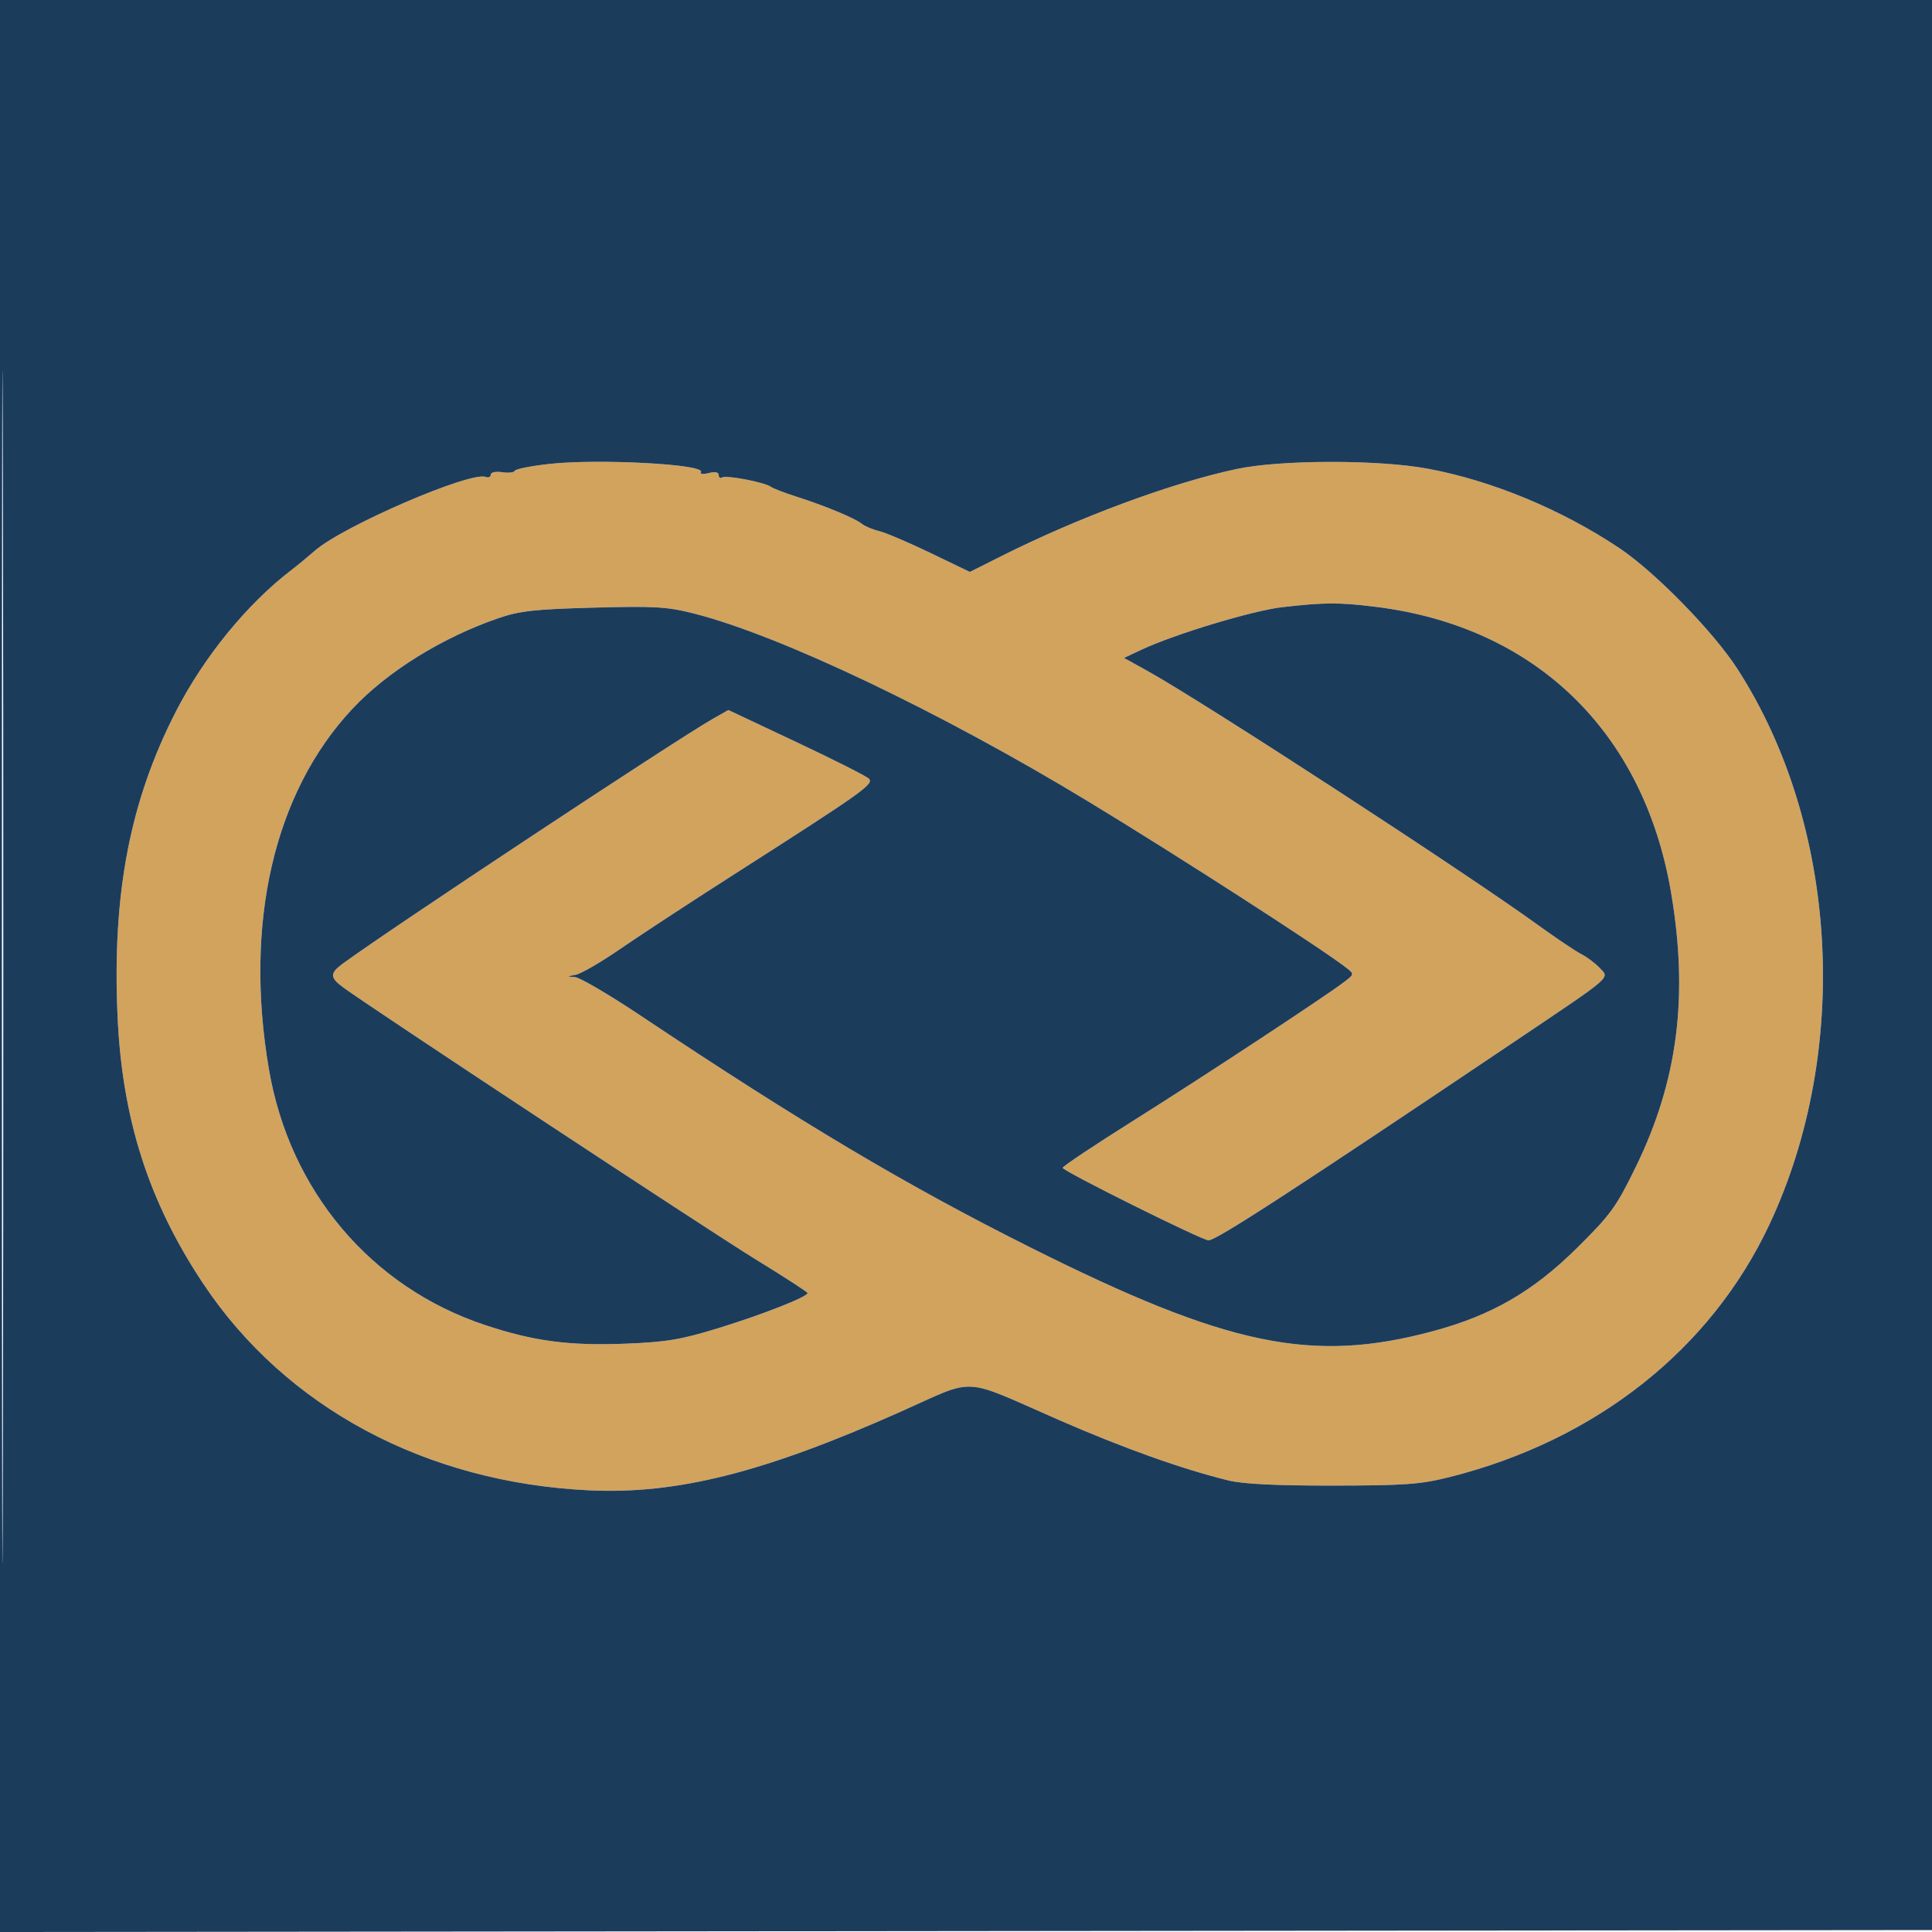
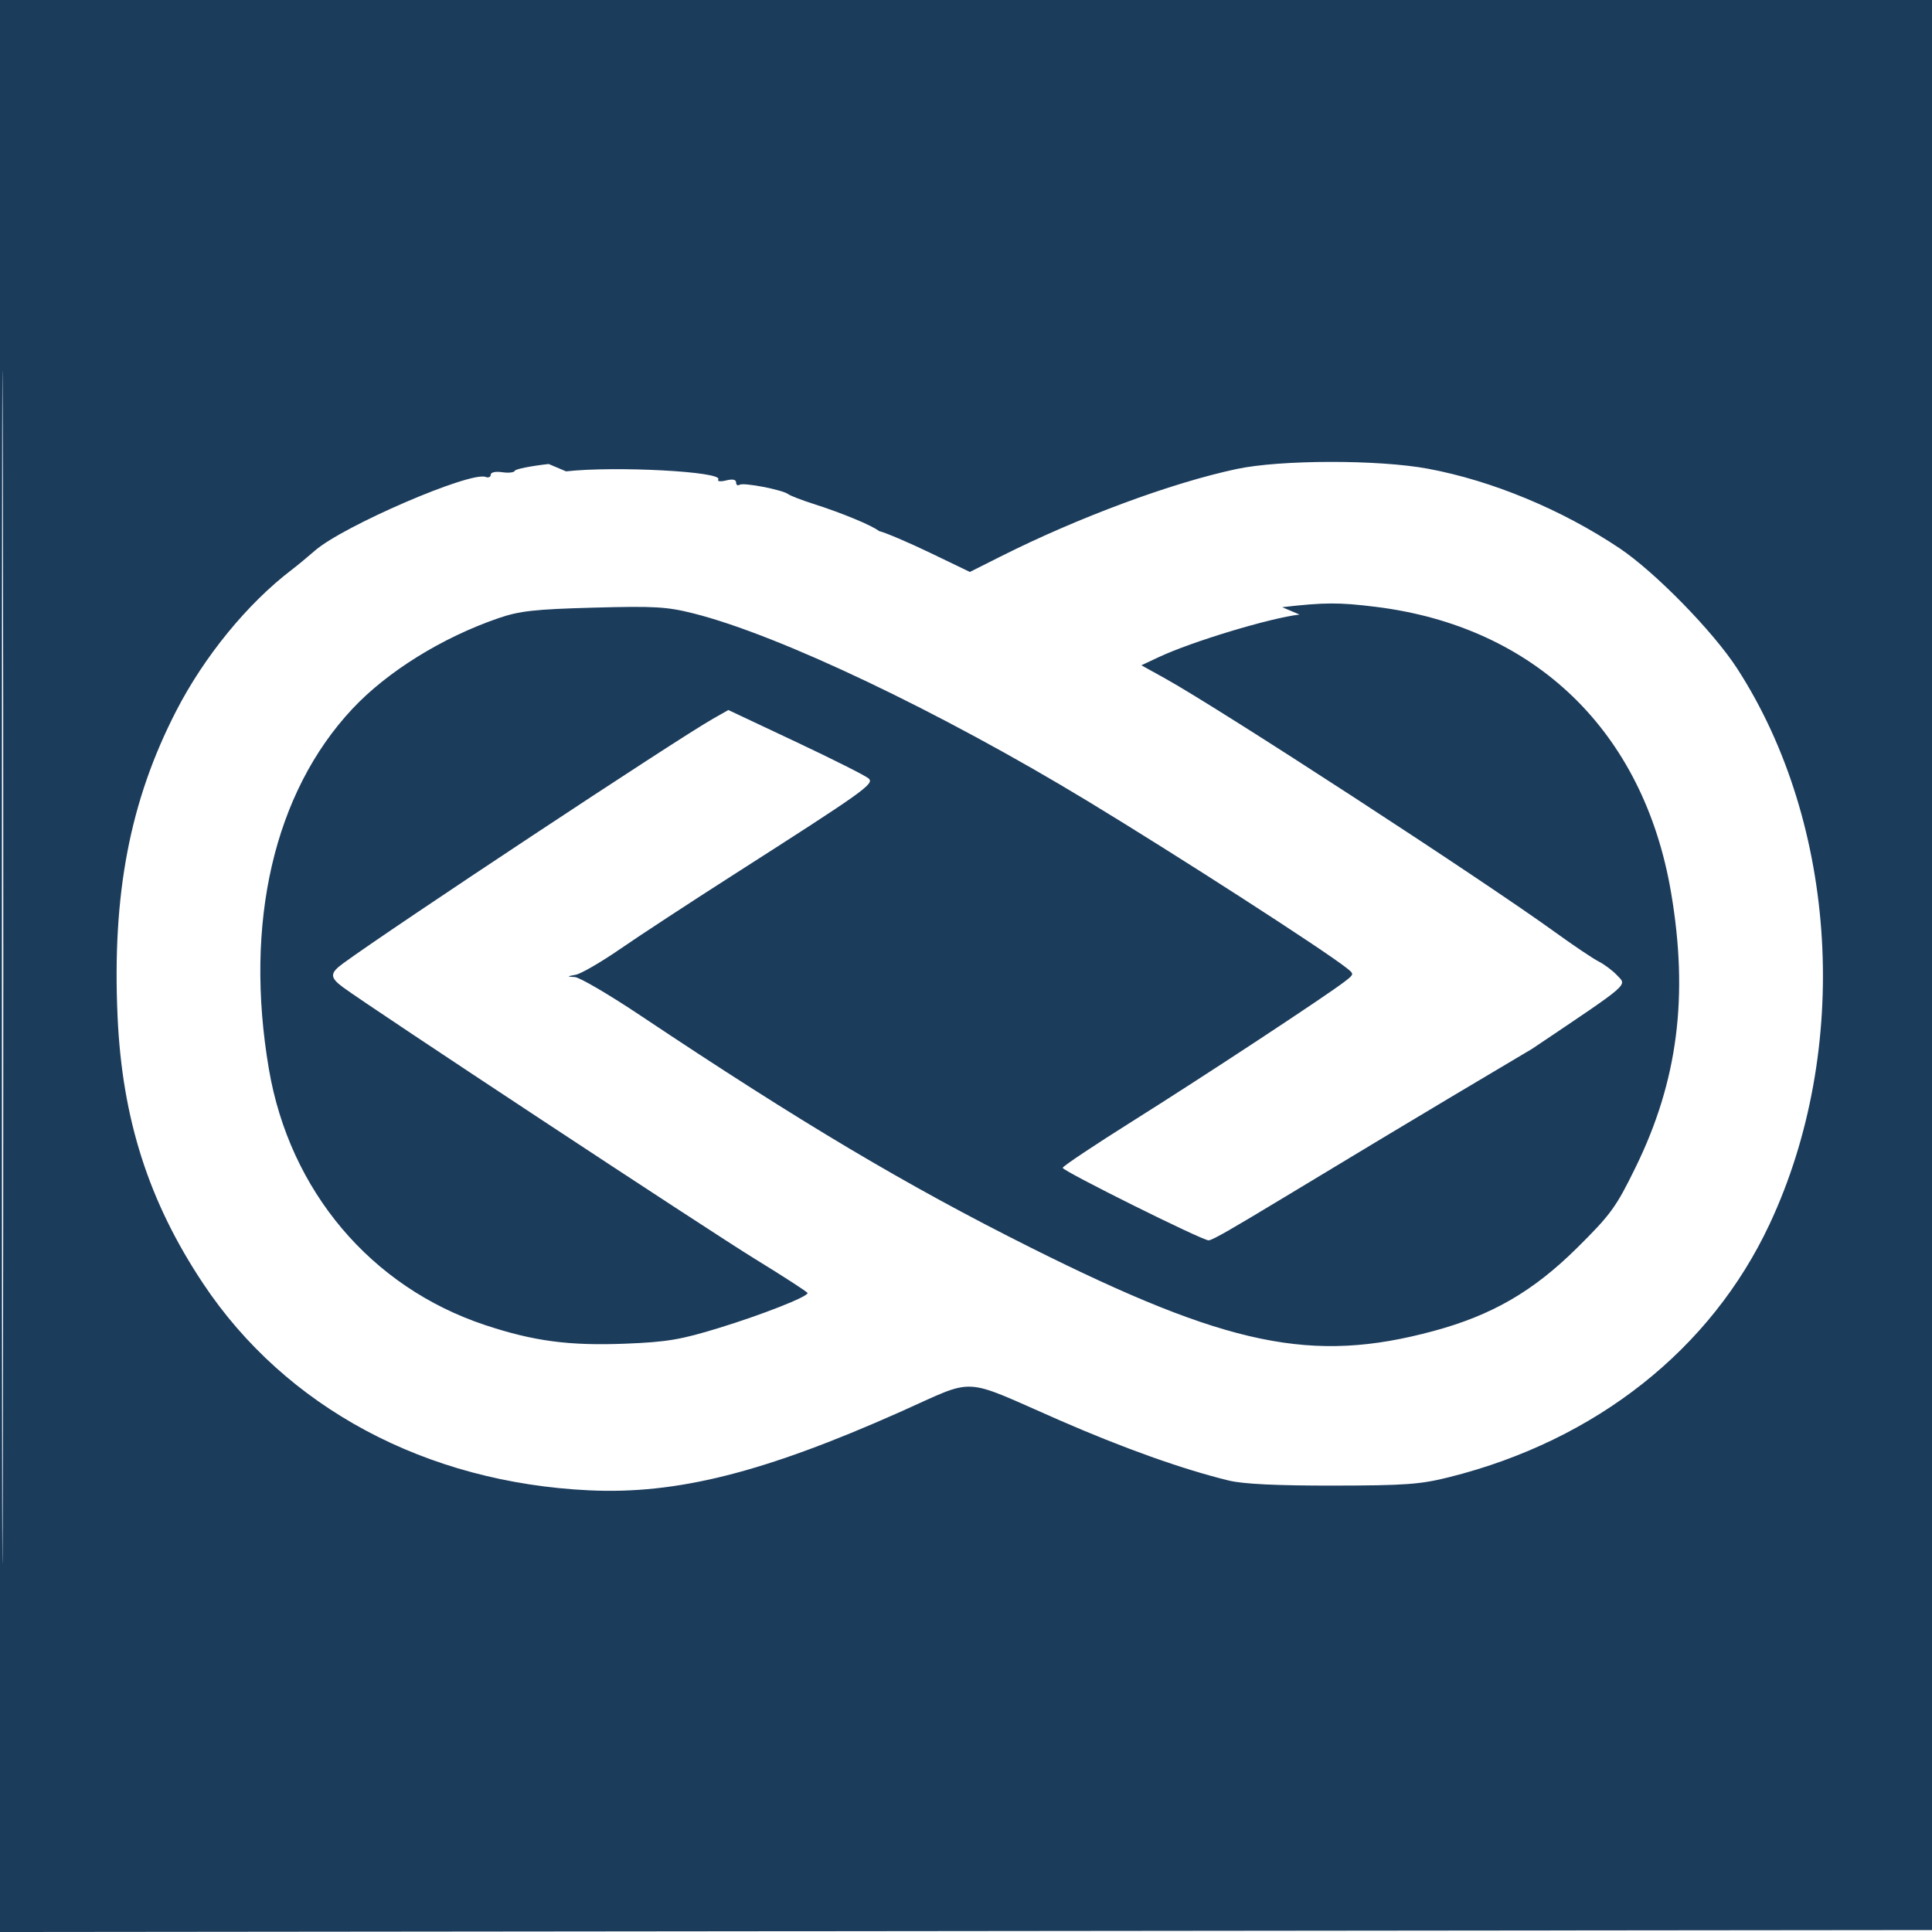
<svg xmlns="http://www.w3.org/2000/svg" data-bbox="0 0 501.004 500.004" viewBox="0 0 500 500" height="500" width="500" data-type="color">
  <g>
-     <path fill-rule="evenodd" fill="#d2a35d" d="M142 120.083c-4.675.524-8.623 1.315-8.774 1.758s-1.614.609-3.25.369c-1.737-.255-2.976.014-2.976.645 0 .595-.589.856-1.308.58-3.956-1.518-36.872 12.684-44.186 19.065-1.892 1.65-4.619 3.9-6.06 5-11.398 8.696-22.579 22.367-29.851 36.5-11.985 23.293-16.599 47.367-15.166 79.126 1.195 26.491 8.065 47.909 22.156 69.075 21.358 32.083 57.634 51.506 99.915 53.498 22.71 1.07 45.18-4.591 80.357-20.245 20.185-8.982 15.461-9.212 41.119 2.006 16.7 7.302 32.14 12.809 44.024 15.701 3.746.912 12.357 1.33 27 1.311 18.767-.025 22.609-.308 30.222-2.225 37.847-9.531 67.564-33.032 82.744-65.436 21.147-45.141 17.748-103.394-8.388-143.797-6.204-9.59-21.284-25.004-30.481-31.155-14.919-9.978-32.948-17.46-49.52-20.55-12.819-2.39-38.199-2.35-49.577.079-16.932 3.613-40.878 12.495-61.099 22.662l-7.897 3.97-10.252-4.936c-5.639-2.715-11.602-5.255-13.252-5.644s-3.675-1.248-4.5-1.907c-1.833-1.463-9.597-4.68-17-7.042-3.025-.966-5.95-2.094-6.5-2.507-1.518-1.14-11.54-3.077-12.584-2.432-.504.311-.916.041-.916-.601 0-.756-.911-.939-2.584-.519-1.457.365-2.34.253-2.024-.257 1.259-2.037-26.664-3.52-39.392-2.092m189.828 37.058c-7.635.875-27.901 7.003-36.451 11.022l-4.484 2.108 6.008 3.329c14.398 7.98 82.13 52.046 101.099 65.775 4.675 3.383 9.723 6.777 11.219 7.541 1.495.763 3.639 2.369 4.765 3.567 2.602 2.769 3.895 1.648-21.984 19.054C335.155 307.77 314.787 321 312.773 321c-1.673 0-37.776-17.95-37.75-18.769.012-.402 8.224-5.884 18.25-12.182 18.237-11.457 50.02-32.373 54.727-36.015 2.478-1.917 2.482-1.948.5-3.516-6.062-4.795-43.825-29.135-67-43.184-38.252-23.189-79.687-42.928-101.935-48.561-6.961-1.762-10.155-1.948-26-1.515-15.194.415-19.093.846-24.532 2.713-14.601 5.011-28.816 13.835-37.859 23.502-20.256 21.654-28.05 55.337-21.577 93.249 5.375 31.486 26.402 56.378 55.912 66.19 12.62 4.196 21.833 5.414 36.491 4.826 10.645-.428 14.234-1.037 24.184-4.104C197.466 340.157 209 335.61 209 334.64c0-.259-6.11-4.222-13.579-8.806-12.089-7.42-99.827-65.278-106.656-70.334-3.427-2.537-3.43-3.636-.015-6.14 12.342-9.05 86.362-58.012 95.75-63.336l4-2.269L206 192c9.625 4.534 18.095 8.8 18.822 9.479 1.493 1.396-1.031 3.191-35.322 25.118-11 7.034-24.05 15.582-29 18.996s-10.125 6.416-11.5 6.671c-2.346.435-2.36.472-.226.6 1.251.075 8.901 4.561 17 9.969 41.55 27.743 68.875 43.99 101.068 60.094 50.95 25.487 72.771 30.006 104.096 21.557 15.144-4.085 25.833-10.268 37.19-21.513 8.762-8.674 10.132-10.564 15.227-21.002 10.87-22.265 13.681-44.201 9.105-71.046-7.097-41.638-35.171-68.773-76.434-73.875-9.539-1.18-13.217-1.166-24.198.093" data-color="1" />
-     <path fill-rule="evenodd" fill="#1c3c5c" d="M0 250.002v250.002l250.25-.252 250.25-.252.252-249.75L501.004 0H0zm.492.498c0 137.5.116 193.601.258 124.67.142-68.932.142-181.432 0-250S.492 113 .492 250.5M142 120.083c-4.675.524-8.623 1.315-8.774 1.758s-1.614.609-3.25.369c-1.737-.255-2.976.014-2.976.645 0 .595-.589.856-1.308.58-3.956-1.518-36.872 12.684-44.186 19.065-1.892 1.65-4.619 3.9-6.06 5-11.398 8.696-22.579 22.367-29.851 36.5-11.985 23.293-16.599 47.367-15.166 79.126 1.195 26.491 8.065 47.909 22.156 69.075 21.358 32.083 57.634 51.506 99.915 53.498 22.71 1.07 45.18-4.591 80.357-20.245 20.185-8.982 15.461-9.212 41.119 2.006 16.7 7.302 32.14 12.809 44.024 15.701 3.746.912 12.357 1.33 27 1.311 18.767-.025 22.609-.308 30.222-2.225 37.847-9.531 67.564-33.032 82.744-65.436 21.147-45.141 17.748-103.394-8.388-143.797-6.204-9.59-21.284-25.004-30.481-31.155-14.919-9.978-32.948-17.46-49.52-20.55-12.819-2.39-38.199-2.35-49.577.079-16.932 3.613-40.878 12.495-61.099 22.662l-7.897 3.97-10.252-4.936c-5.639-2.715-11.602-5.255-13.252-5.644s-3.675-1.248-4.5-1.907c-1.833-1.463-9.597-4.68-17-7.042-3.025-.966-5.95-2.094-6.5-2.507-1.518-1.14-11.54-3.077-12.584-2.432-.504.311-.916.041-.916-.601 0-.756-.911-.939-2.584-.519-1.457.365-2.34.253-2.024-.257 1.259-2.037-26.664-3.52-39.392-2.092m189.828 37.058c-7.635.875-27.901 7.003-36.451 11.022l-4.484 2.108 6.008 3.329c14.398 7.98 82.13 52.046 101.099 65.775 4.675 3.383 9.723 6.777 11.219 7.541 1.495.763 3.639 2.369 4.765 3.567 2.602 2.769 3.895 1.648-21.984 19.054C335.155 307.77 314.787 321 312.773 321c-1.673 0-37.776-17.95-37.75-18.769.012-.402 8.224-5.884 18.25-12.182 18.237-11.457 50.02-32.373 54.727-36.015 2.478-1.917 2.482-1.948.5-3.516-6.062-4.795-43.825-29.135-67-43.184-38.252-23.189-79.687-42.928-101.935-48.561-6.961-1.762-10.155-1.948-26-1.515-15.194.415-19.093.846-24.532 2.713-14.601 5.011-28.816 13.835-37.859 23.502-20.256 21.654-28.05 55.337-21.577 93.249 5.375 31.486 26.402 56.378 55.912 66.19 12.62 4.196 21.833 5.414 36.491 4.826 10.645-.428 14.234-1.037 24.184-4.104C197.466 340.157 209 335.61 209 334.64c0-.259-6.11-4.222-13.579-8.806-12.089-7.42-99.827-65.278-106.656-70.334-3.427-2.537-3.43-3.636-.015-6.14 12.342-9.05 86.362-58.012 95.75-63.336l4-2.269L206 192c9.625 4.534 18.095 8.8 18.822 9.479 1.493 1.396-1.031 3.191-35.322 25.118-11 7.034-24.05 15.582-29 18.996s-10.125 6.416-11.5 6.671c-2.346.435-2.36.472-.226.6 1.251.075 8.901 4.561 17 9.969 41.55 27.743 68.875 43.99 101.068 60.094 50.95 25.487 72.771 30.006 104.096 21.557 15.144-4.085 25.833-10.268 37.19-21.513 8.762-8.674 10.132-10.564 15.227-21.002 10.87-22.265 13.681-44.201 9.105-71.046-7.097-41.638-35.171-68.773-76.434-73.875-9.539-1.18-13.217-1.166-24.198.093" data-color="2" />
+     <path fill-rule="evenodd" fill="#1c3c5c" d="M0 250.002v250.002l250.25-.252 250.25-.252.252-249.75L501.004 0H0zm.492.498c0 137.5.116 193.601.258 124.67.142-68.932.142-181.432 0-250S.492 113 .492 250.5M142 120.083c-4.675.524-8.623 1.315-8.774 1.758s-1.614.609-3.25.369c-1.737-.255-2.976.014-2.976.645 0 .595-.589.856-1.308.58-3.956-1.518-36.872 12.684-44.186 19.065-1.892 1.65-4.619 3.9-6.06 5-11.398 8.696-22.579 22.367-29.851 36.5-11.985 23.293-16.599 47.367-15.166 79.126 1.195 26.491 8.065 47.909 22.156 69.075 21.358 32.083 57.634 51.506 99.915 53.498 22.71 1.07 45.18-4.591 80.357-20.245 20.185-8.982 15.461-9.212 41.119 2.006 16.7 7.302 32.14 12.809 44.024 15.701 3.746.912 12.357 1.33 27 1.311 18.767-.025 22.609-.308 30.222-2.225 37.847-9.531 67.564-33.032 82.744-65.436 21.147-45.141 17.748-103.394-8.388-143.797-6.204-9.59-21.284-25.004-30.481-31.155-14.919-9.978-32.948-17.46-49.52-20.55-12.819-2.39-38.199-2.35-49.577.079-16.932 3.613-40.878 12.495-61.099 22.662l-7.897 3.97-10.252-4.936c-5.639-2.715-11.602-5.255-13.252-5.644c-1.833-1.463-9.597-4.68-17-7.042-3.025-.966-5.95-2.094-6.5-2.507-1.518-1.14-11.54-3.077-12.584-2.432-.504.311-.916.041-.916-.601 0-.756-.911-.939-2.584-.519-1.457.365-2.34.253-2.024-.257 1.259-2.037-26.664-3.52-39.392-2.092m189.828 37.058c-7.635.875-27.901 7.003-36.451 11.022l-4.484 2.108 6.008 3.329c14.398 7.98 82.13 52.046 101.099 65.775 4.675 3.383 9.723 6.777 11.219 7.541 1.495.763 3.639 2.369 4.765 3.567 2.602 2.769 3.895 1.648-21.984 19.054C335.155 307.77 314.787 321 312.773 321c-1.673 0-37.776-17.95-37.75-18.769.012-.402 8.224-5.884 18.25-12.182 18.237-11.457 50.02-32.373 54.727-36.015 2.478-1.917 2.482-1.948.5-3.516-6.062-4.795-43.825-29.135-67-43.184-38.252-23.189-79.687-42.928-101.935-48.561-6.961-1.762-10.155-1.948-26-1.515-15.194.415-19.093.846-24.532 2.713-14.601 5.011-28.816 13.835-37.859 23.502-20.256 21.654-28.05 55.337-21.577 93.249 5.375 31.486 26.402 56.378 55.912 66.19 12.62 4.196 21.833 5.414 36.491 4.826 10.645-.428 14.234-1.037 24.184-4.104C197.466 340.157 209 335.61 209 334.64c0-.259-6.11-4.222-13.579-8.806-12.089-7.42-99.827-65.278-106.656-70.334-3.427-2.537-3.43-3.636-.015-6.14 12.342-9.05 86.362-58.012 95.75-63.336l4-2.269L206 192c9.625 4.534 18.095 8.8 18.822 9.479 1.493 1.396-1.031 3.191-35.322 25.118-11 7.034-24.05 15.582-29 18.996s-10.125 6.416-11.5 6.671c-2.346.435-2.36.472-.226.6 1.251.075 8.901 4.561 17 9.969 41.55 27.743 68.875 43.99 101.068 60.094 50.95 25.487 72.771 30.006 104.096 21.557 15.144-4.085 25.833-10.268 37.19-21.513 8.762-8.674 10.132-10.564 15.227-21.002 10.87-22.265 13.681-44.201 9.105-71.046-7.097-41.638-35.171-68.773-76.434-73.875-9.539-1.18-13.217-1.166-24.198.093" data-color="2" />
  </g>
</svg>